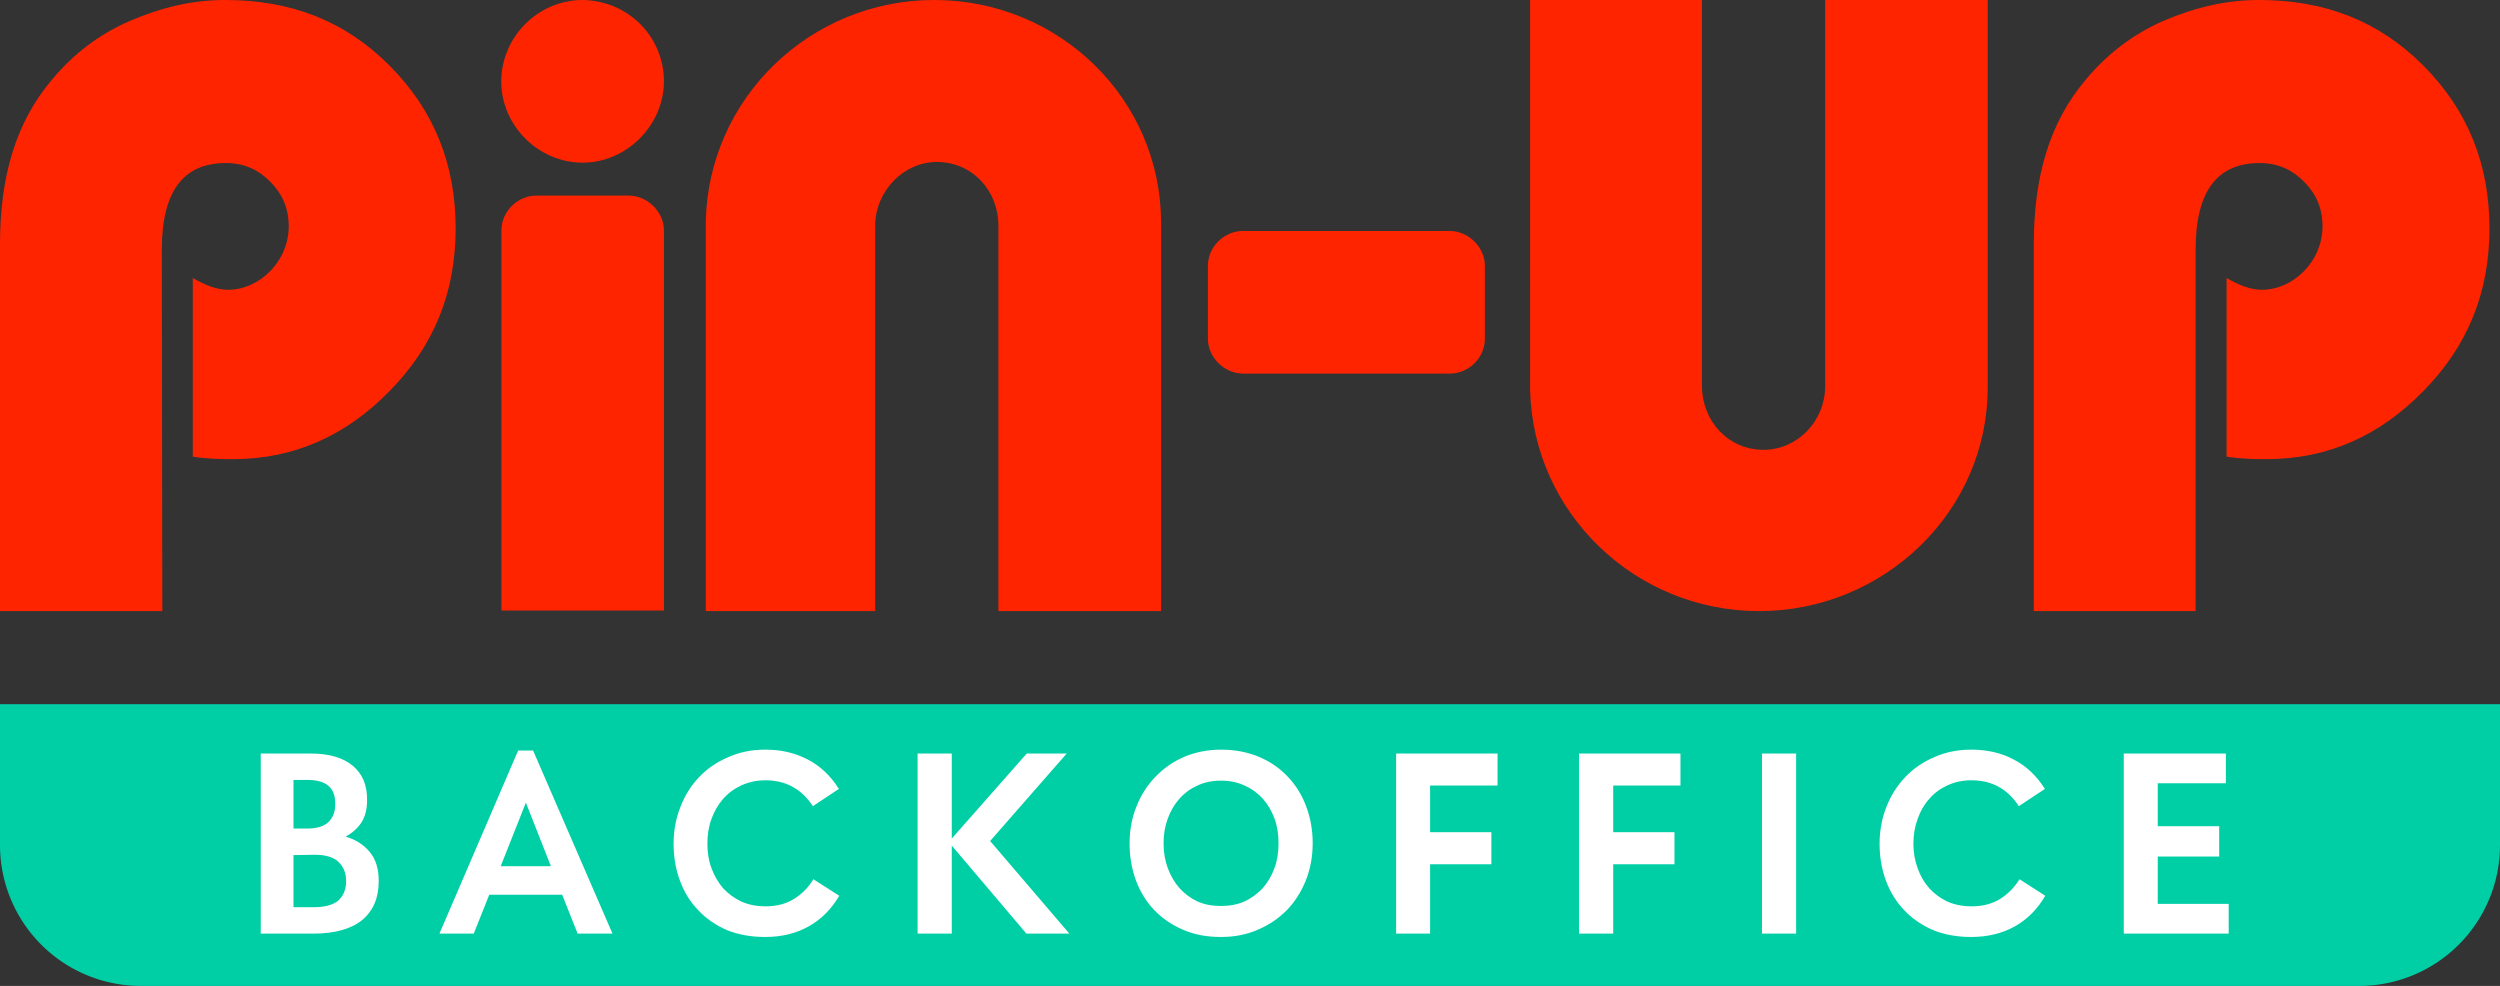
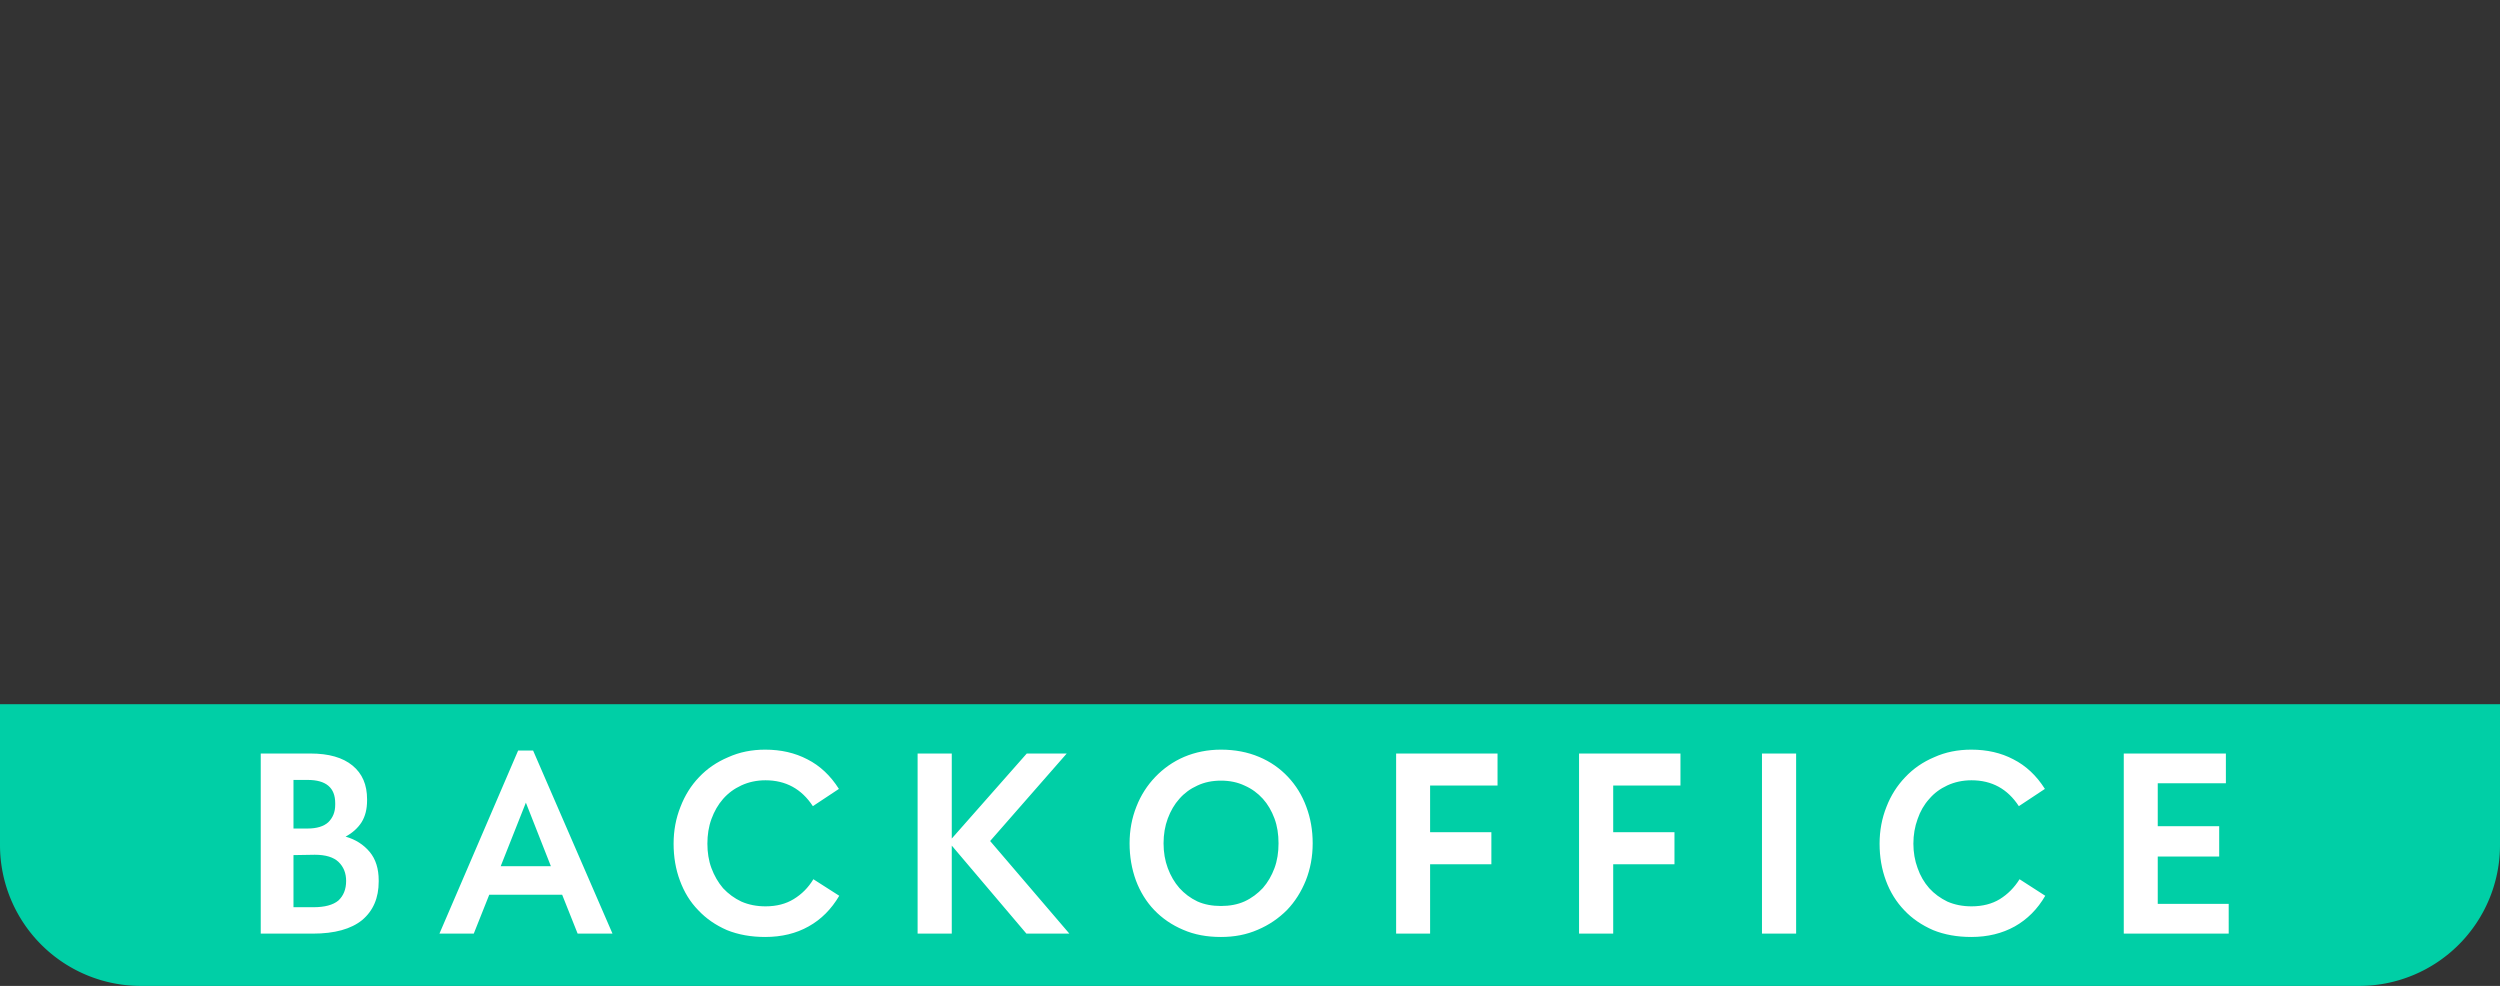
<svg xmlns="http://www.w3.org/2000/svg" width="142" height="56" viewBox="0 0 142 56" fill="none">
  <rect x="0" y="0" width="142" height="56" fill="#333333" stroke="none" />
-   <path d="M9.24 34.71H0V13.88C0 10 .91 6.94 2.94 4.54 4.16 3.07 5.6 1.97 7.35 1.2 9.24.39 10.99 0 12.8 0c3.74 0 6.82 1.2 9.34 3.74s3.74 5.6 3.74 9.23-1.22 6.66-3.74 9.23c-2.48 2.54-5.42 3.88-8.92 3.88-.52 0-1.36 0-2.27-.14V15.79c.66.39 1.36.67 1.99.67.91 0 1.75-.39 2.41-1.06s1.05-1.59 1.05-2.54c0-1.06-.38-1.87-1.05-2.54-.66-.67-1.47-1.06-2.52-1.06-2.41 0-3.64 1.59-3.64 4.93l.03 20.51ZM37.71 4.62c0 2.47-2.1 4.62-4.62 4.62-2.48 0-4.62-2.08-4.62-4.62C28.48 2.08 30.58 0 33.09 0c2.62.04 4.62 2.11 4.62 4.62Zm-9.23 8.46c0-1.06.91-1.97 1.99-1.97h5.25c1.05 0 1.99.92 1.99 1.97v21.6H28.48V13.07Zm37.47-.42C65.94 5.6 60.14 0 53.07 0S40.23 5.6 40.09 12.58V34.71h9.62V12.83c0-1.97 1.61-3.63 3.5-3.63 1.99 0 3.5 1.59 3.5 3.63V34.71h9.24v-.81V12.65Zm2.66 2.43c0-1.06.91-1.97 1.99-1.97H82.35c1.05 0 1.99.92 1.99 1.97v4.16c0 1.06-.91 1.97-1.99 1.97H70.6c-1.05 0-1.99-.92-1.99-1.97V15.08Zm18.3 7.08V.39 0h9.76V21.92c0 1.97 1.47 3.63 3.5 3.63 1.89 0 3.5-1.59 3.5-3.63V0h9.23V22.02c0 7.05-5.91 12.69-12.98 12.69s-12.84-5.6-13.01-12.55Zm37.84 12.54h-9.23V13.88c0-3.88.91-6.94 2.94-9.34 1.23-1.48 2.66-2.57 4.41-3.35C124.75.39 126.5 0 128.32 0c3.74 0 6.82 1.2 9.34 3.74s3.74 5.6 3.74 9.23-1.22 6.66-3.74 9.23c-2.48 2.54-5.42 3.88-8.92 3.88-.52 0-1.36 0-2.27-.14V15.79c.66.39 1.36.67 1.99.67.91 0 1.75-.39 2.41-1.06s1.05-1.59 1.05-2.54c0-1.06-.38-1.87-1.05-2.54-.66-.67-1.47-1.06-2.52-1.06-2.41 0-3.64 1.59-3.64 4.93V34.71h.04Z" fill="#FF2400" />
  <path d="M0 48a8 8 0 008 8H134a8 8 0 008-8V40H0Z" fill="#00CFA6" />
  <path d="M38.65 45.83c.25-.65.6-1.21 1.05-1.68.46-.49 1.02-.87 1.66-1.14.64-.29 1.34-.43 2.1-.43.9 0 1.69.18 2.4.55.71.36 1.31.92 1.79 1.68l-1.48.98c-.64-.98-1.54-1.47-2.69-1.47-.5 0-.96.1-1.37.29-.41.19-.75.44-1.04.77-.28.32-.5.7-.66 1.14-.16.44-.23.9-.23 1.4 0 .49.07.96.23 1.39.16.43.38.81.66 1.14.3.32.64.57 1.04.76.41.18.87.27 1.37.27.63 0 1.16-.14 1.6-.41.46-.28.83-.65 1.12-1.13l1.47.94c-.45.76-1.02 1.34-1.74 1.74-.71.4-1.53.6-2.47.6-.8 0-1.53-.13-2.17-.39-.64-.28-1.18-.65-1.63-1.13-.46-.47-.8-1.03-1.04-1.68-.24-.64-.36-1.34-.36-2.1 0-.74.13-1.44.39-2.09Zm-8.37-3.2h-.85l-4.47 10.4h1.95l.88-2.21h4.14l.88 2.21h1.98l-4.51-10.4Zm-.41 2.96 1.42 3.61H28.44l1.43-3.61Zm-9.85-2.11c-.55-.45-1.34-.68-2.38-.68H14.81V53.03h2.96c1.24 0 2.17-.26 2.8-.77.63-.53.94-1.26.94-2.19v-.06c0-.67-.17-1.21-.51-1.62-.35-.42-.81-.71-1.37-.87.39-.21.7-.49.91-.82.21-.34.31-.75.31-1.24V45.4c0-.83-.27-1.46-.83-1.92Zm-3.35 8.05V48.57l1.21-.02c.62 0 1.07.14 1.35.41.29.28.43.64.43 1.08 0 .47-.15.84-.44 1.11-.3.25-.77.38-1.42.38H16.67Zm.8-4.47h-.8V44.3h.8c1.05 0 1.57.44 1.57 1.32v.09c0 .41-.13.73-.39.99-.26.24-.66.36-1.18.36Zm36.59.57V42.8H52.12V53.03h1.94v-5l4.24 5h2.44l-4.5-5.26 4.35-4.97H58.32l-4.26 4.83Zm10.49-1.82c.25-.64.61-1.2 1.07-1.68.46-.48 1.01-.87 1.64-1.14.64-.27 1.34-.41 2.09-.41.8 0 1.52.14 2.16.41.65.27 1.2.66 1.65 1.14.45.48.8 1.04 1.04 1.7.24.64.36 1.33.36 2.07 0 .75-.13 1.45-.39 2.11-.26.64-.61 1.2-1.07 1.68-.47.47-1.02.85-1.66 1.12-.64.28-1.33.41-2.09.41-.8 0-1.51-.13-2.15-.41-.64-.27-1.19-.65-1.64-1.12s-.8-1.04-1.04-1.68c-.24-.66-.36-1.36-.36-2.11 0-.74.13-1.44.39-2.09Zm1.54 2.09c0 .51.08.98.24 1.41s.38.81.66 1.13c.28.31.62.57 1.02.76.4.18.85.26 1.34.26.49 0 .94-.08 1.34-.26.41-.19.75-.45 1.04-.76.28-.32.5-.7.66-1.13s.23-.9.23-1.41-.07-.98-.23-1.41-.38-.81-.66-1.12c-.29-.32-.63-.57-1.04-.75-.4-.19-.85-.28-1.34-.28-.49 0-.94.09-1.34.28-.4.18-.74.43-1.02.75-.28.31-.5.69-.66 1.12s-.24.9-.24 1.41Zm18.97-5.1H79.3V53.03h1.93V49.09h3.48V47.27H81.23V44.62h3.83V42.8Zm4.63 0h5.76v1.82H91.63v2.65h3.48v1.82H91.63v3.94H89.69V42.8Zm12.33 0h-1.94V53.03h1.94V42.8Zm5.13 3.03c.25-.65.61-1.21 1.06-1.68.46-.49 1.01-.87 1.65-1.14.64-.29 1.34-.43 2.11-.43.89 0 1.69.18 2.39.55.71.36 1.31.92 1.79 1.68l-1.48.98c-.64-.98-1.53-1.47-2.69-1.47-.5 0-.96.1-1.37.29s-.75.44-1.03.77c-.29.32-.51.7-.66 1.14-.16.44-.24.9-.24 1.4 0 .49.08.96.24 1.39.15.43.37.81.66 1.14.29.32.64.57 1.03.76.41.18.87.27 1.37.27.63 0 1.17-.14 1.61-.41.45-.28.82-.65 1.12-1.13l1.46.94c-.44.76-1.02 1.34-1.73 1.74-.72.4-1.54.6-2.47.6-.81 0-1.53-.13-2.17-.39-.64-.28-1.19-.65-1.64-1.13-.45-.47-.8-1.03-1.04-1.68s-.36-1.34-.36-2.1c0-.74.13-1.44.39-2.09Zm19.28-1.34V42.8h-5.8V53.03h5.96V51.34h-4.03V48.65h3.49V46.93h-3.49V44.49h3.87Z" fill="white" />
</svg>